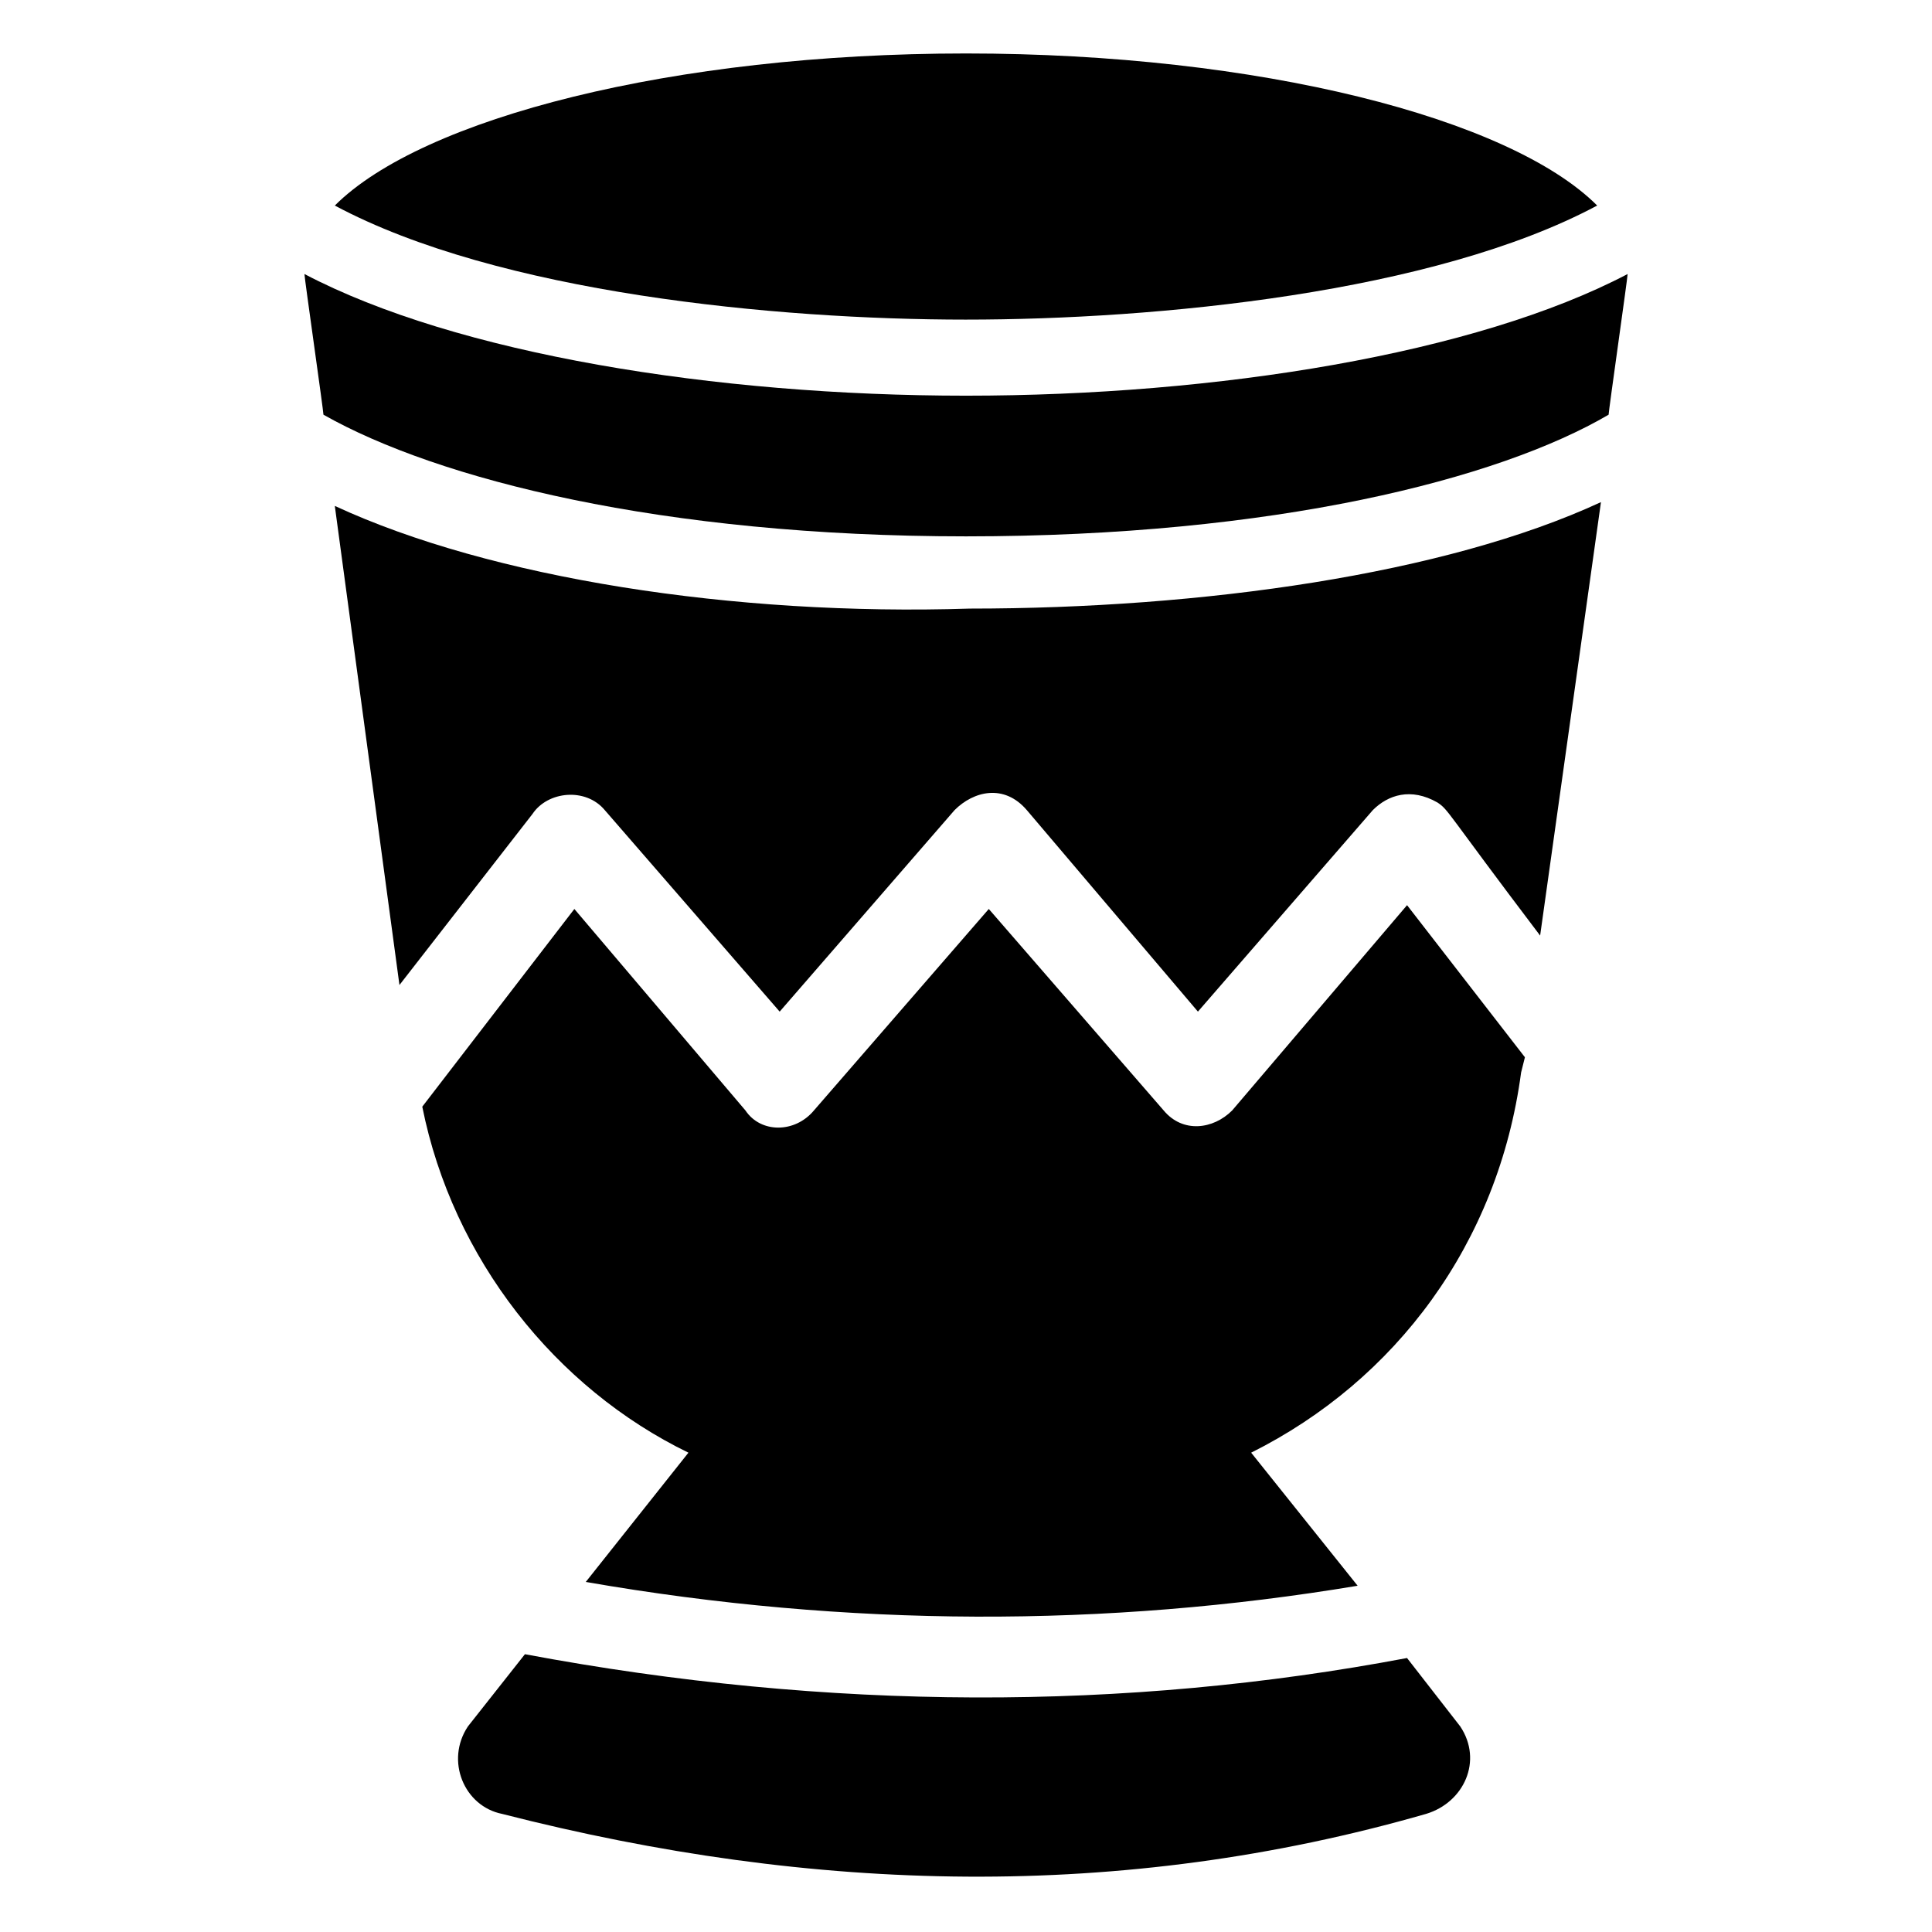
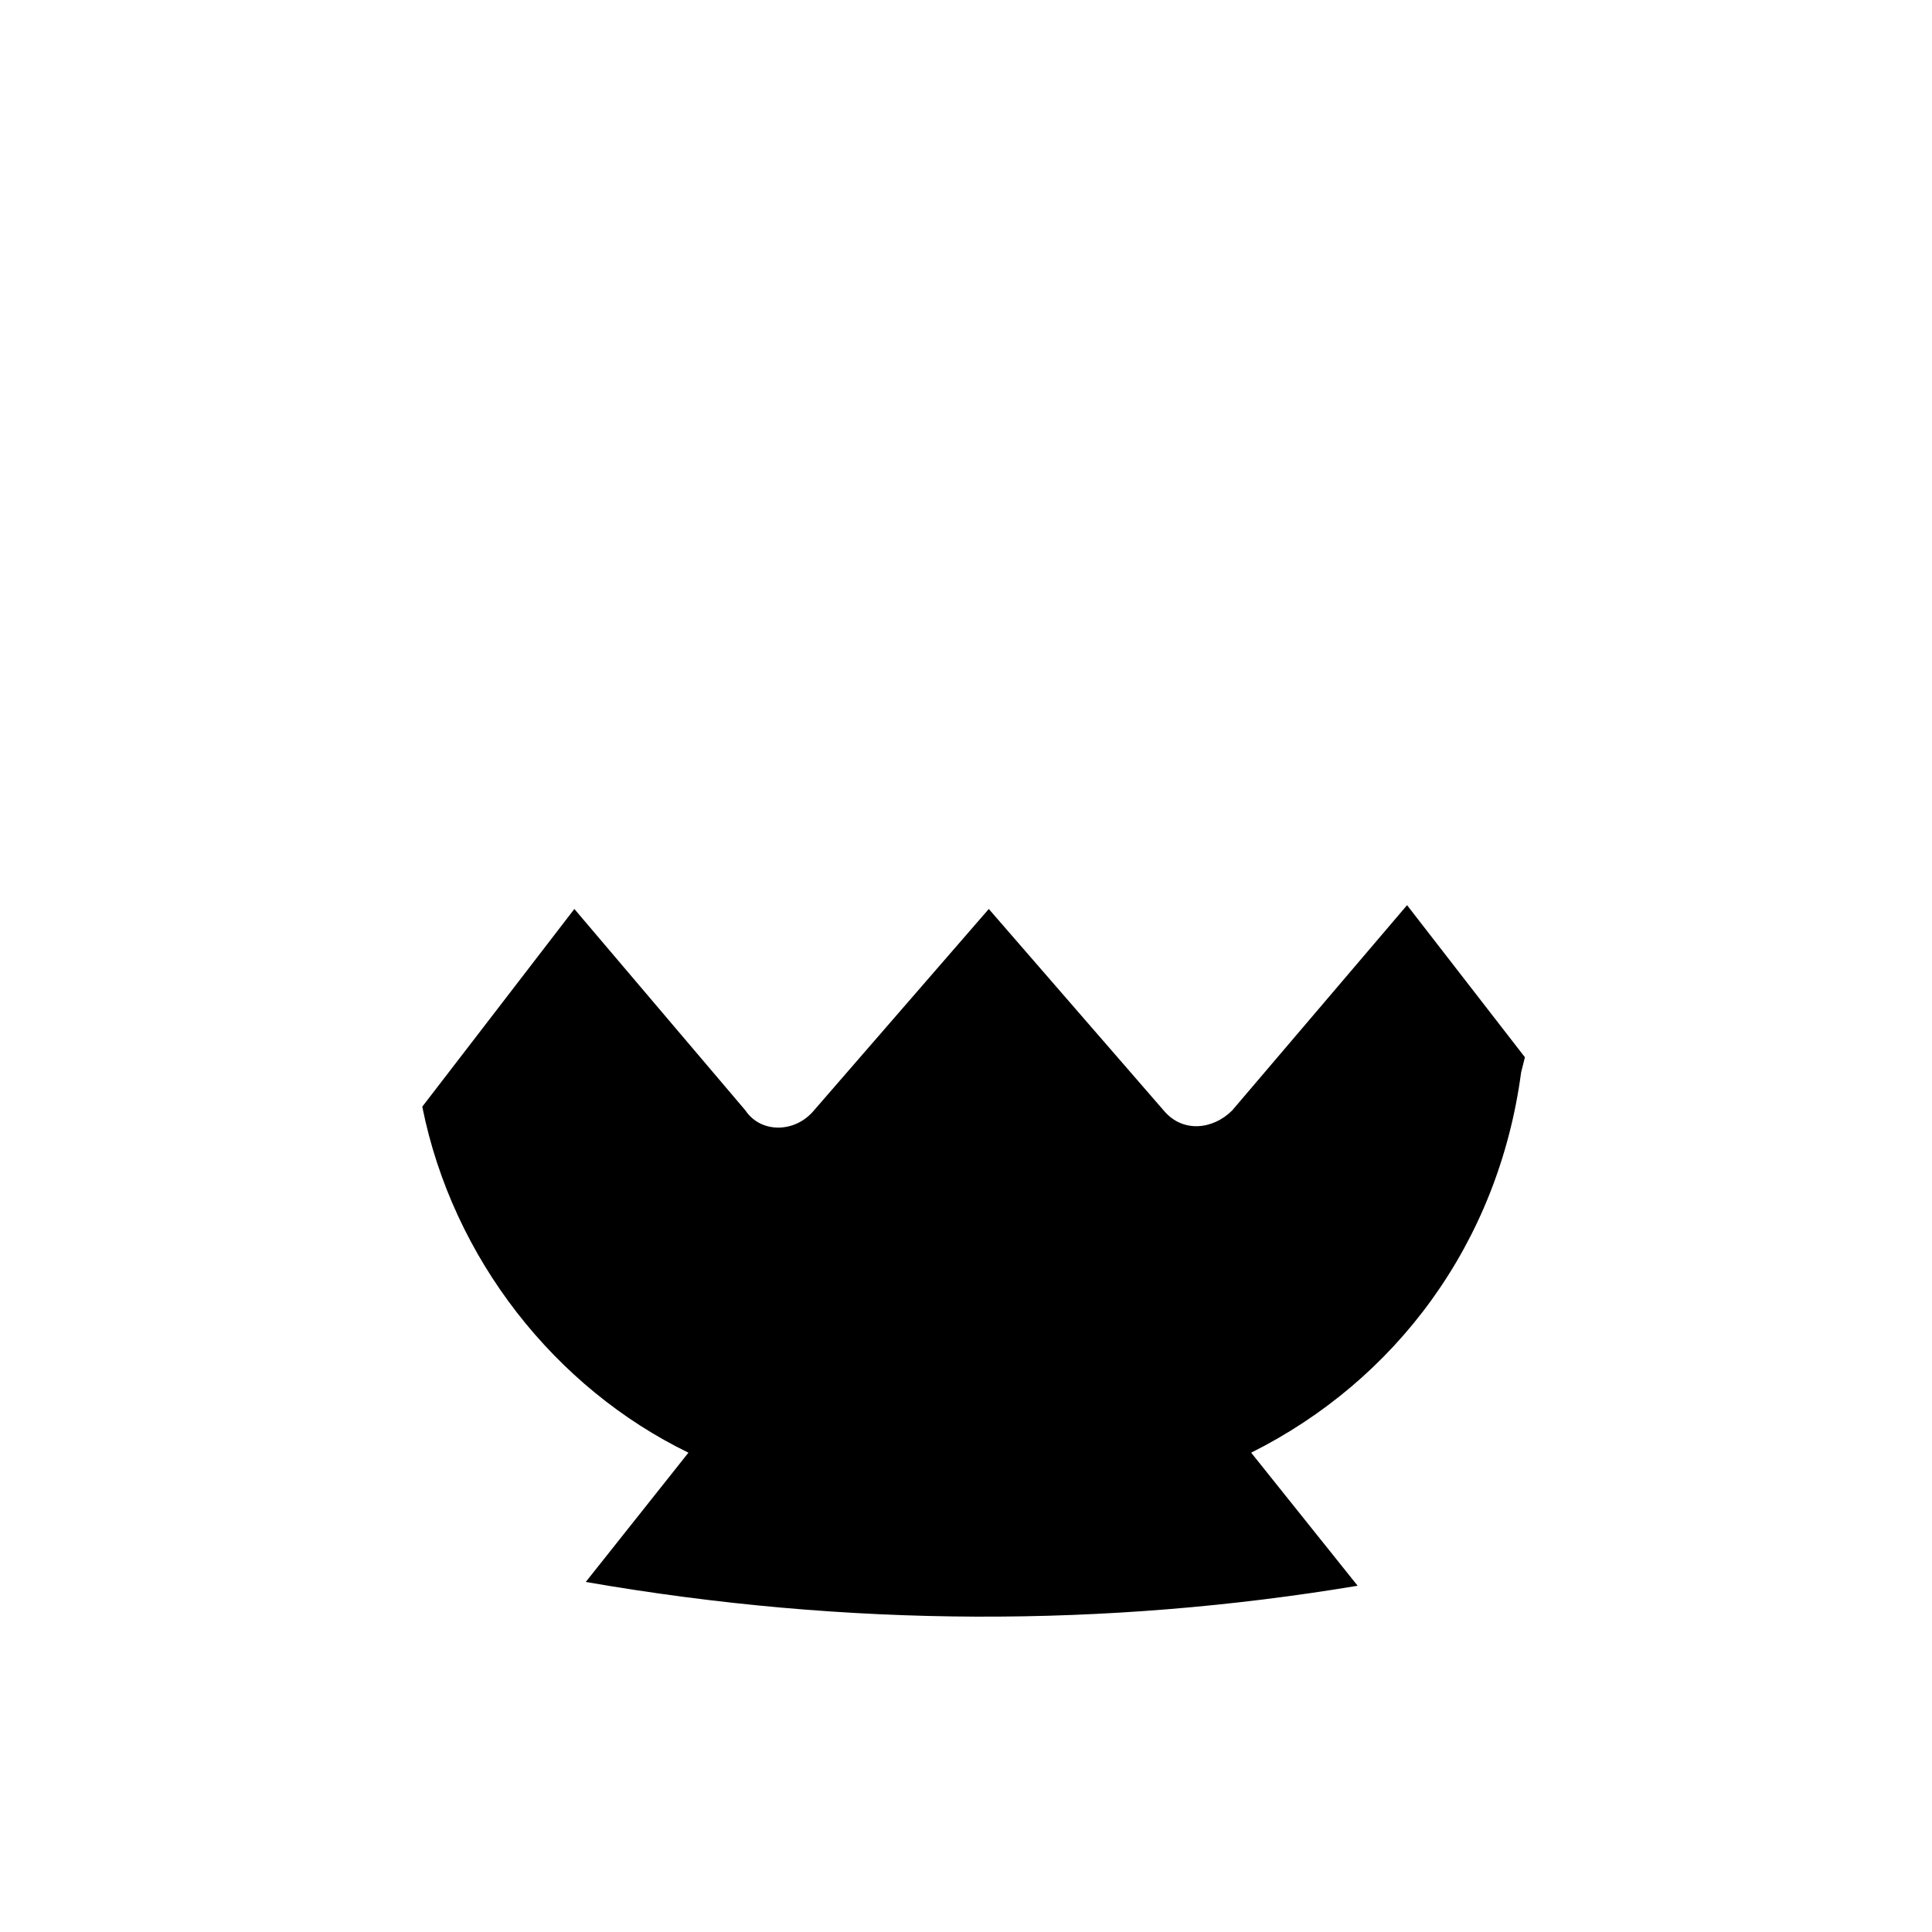
<svg xmlns="http://www.w3.org/2000/svg" fill="#000000" width="800px" height="800px" version="1.1" viewBox="144 144 512 512">
  <g>
    <path d="m470.53 438.29c-5.039 5.039-13.098 6.047-18.137 0l-46.352-53.402-46.348 53.402c-5.039 6.047-14.105 6.047-18.137 0l-45.344-53.402-40.305 52.395c8.062 40.305 35.266 74.562 70.535 91.691l-27.207 34.258c69.527 12.09 138.04 12.09 204.55 1.008l-28.215-35.266c38.289-19.145 65.496-55.418 71.539-100.76l1.008-4.031-31.234-40.305z" />
-     <path d="m232.73 278.08 17.129 126.96 35.266-45.344c4.031-6.047 14.105-7.055 19.145-1.008l46.352 53.402 46.352-53.402c5.039-5.039 13.098-7.055 19.145 0l45.344 53.402 46.352-53.402c4.031-4.031 10.078-6.047 17.129-2.016 3.023 2.016 2.016 2.016 27.207 35.266l16.121-114.87c-41.312 19.145-105.8 28.215-167.27 28.215-62.473 2.012-126.96-8.062-168.27-27.207z" />
-     <path d="m400 228.7c50.383 0 123.94-7.055 167.27-30.23-23.176-23.172-89.68-40.301-167.27-40.301-77.59 0-144.09 17.129-167.27 40.305 43.328 23.172 116.88 30.227 167.27 30.227z" />
-     <path d="m400 248.86c-66.504 0-135.02-11.082-175.32-32.242 0 1.008 5.039 36.273 5.039 37.281 30.23 17.129 89.68 32.242 170.29 32.242 81.617 0 141.07-15.113 170.29-32.242 0-1.008 5.039-36.273 5.039-37.281-40.312 21.16-108.83 32.242-175.33 32.242z" />
-     <path d="m516.88 583.39c-74.562 14.105-153.16 14.105-233.77-1.008l-15.113 19.145c-6.047 9.07-1.008 21.16 9.07 23.176 82.625 21.16 164.24 23.176 244.85 0 10.078-3.023 15.113-14.105 9.07-23.176z" />
  </g>
</svg>